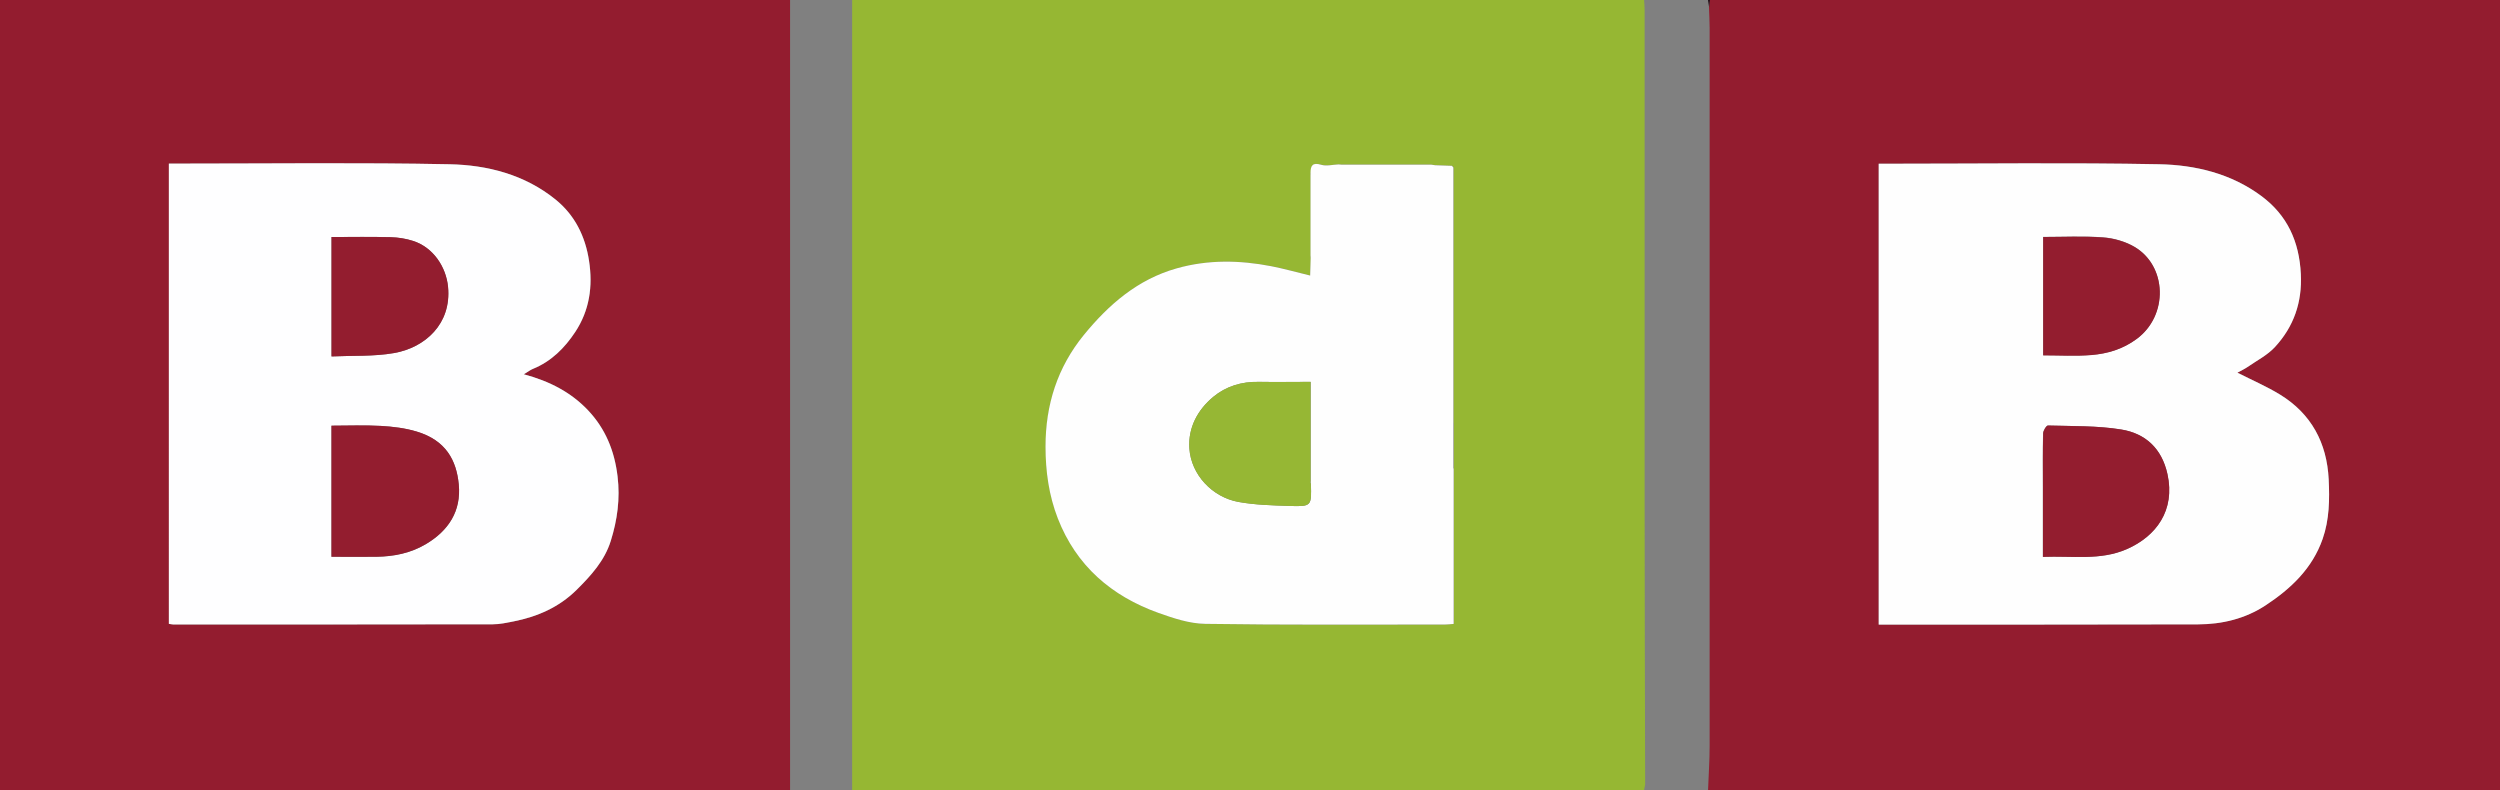
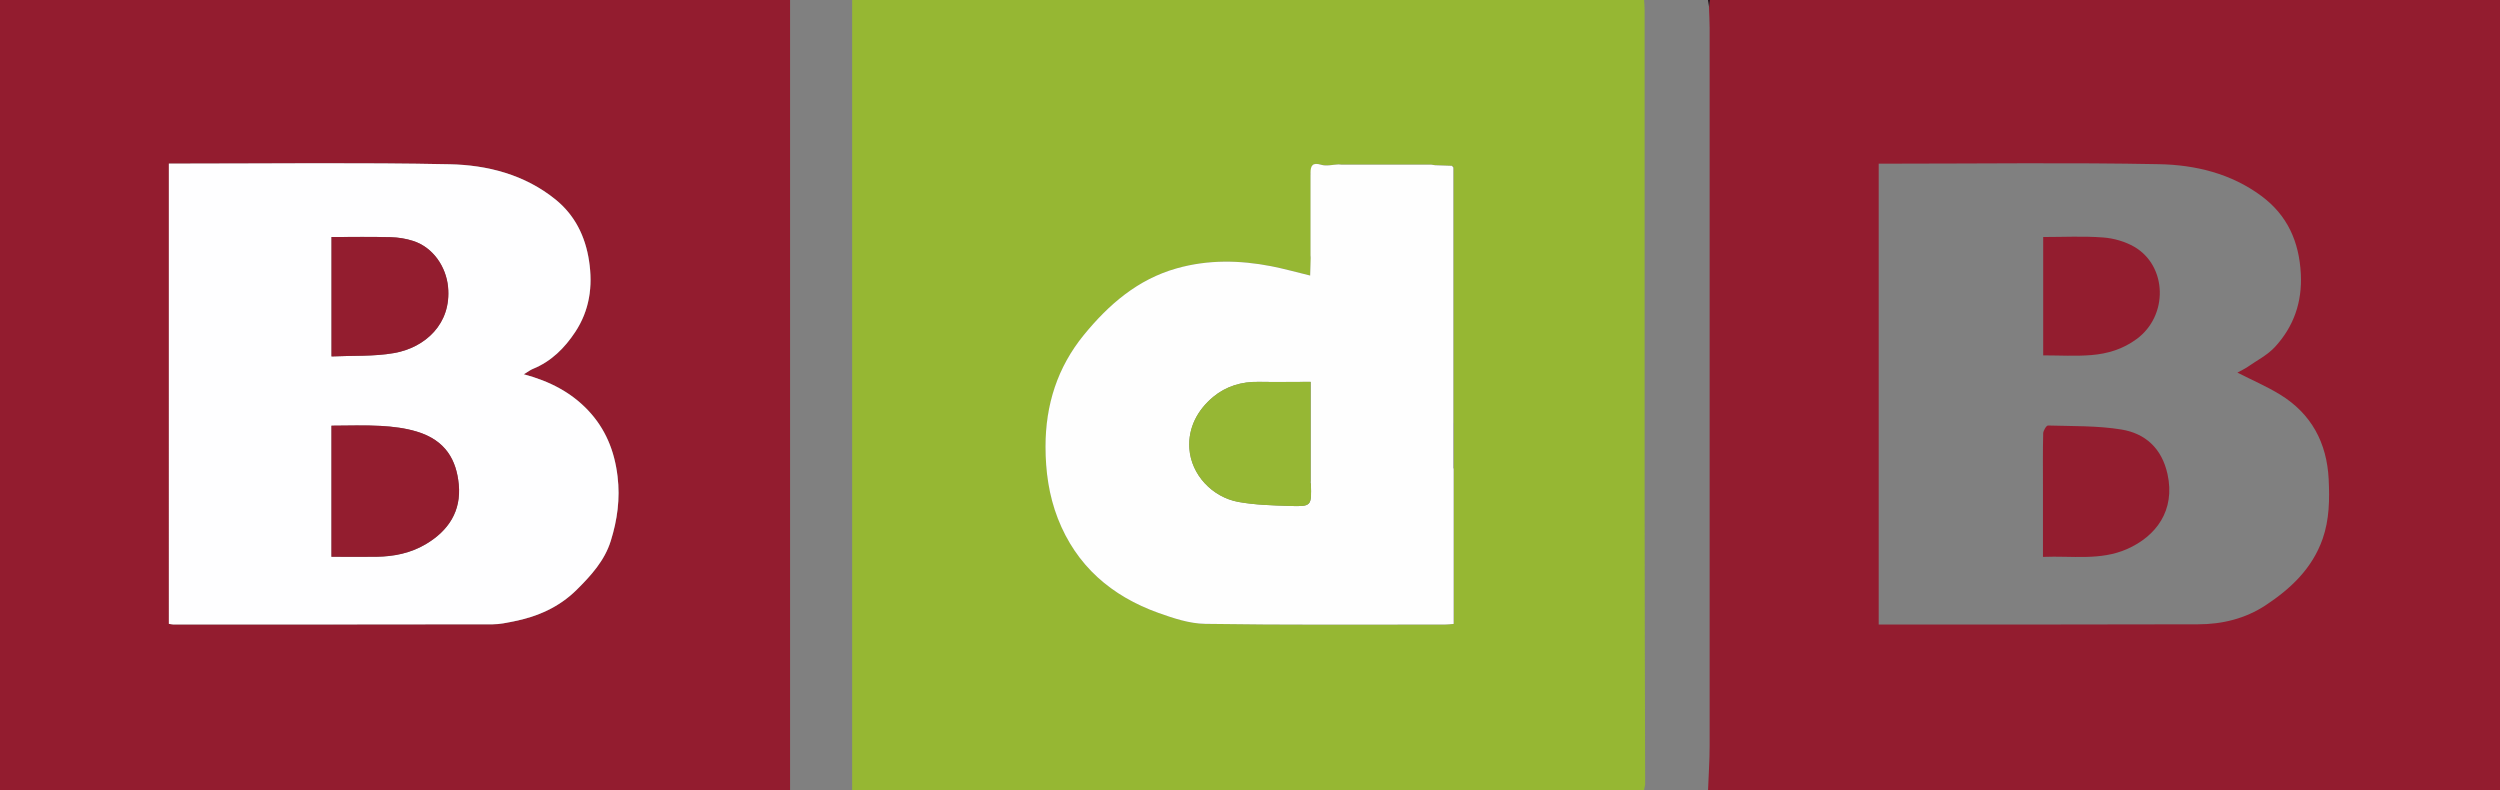
<svg xmlns="http://www.w3.org/2000/svg" id="Capa_1" data-name="Capa 1" viewBox="0 0 332.25 105">
  <rect x="0" y="0" width="332.25" height="105" fill="#808080" stroke="none" />
  <defs>
    <style>      .cls-1 {        fill: #1d060f;      }      .cls-2 {        fill: #96b734;      }      .cls-3 {        fill: #931c2f;      }      .cls-4 {        fill: #96b733;      }      .cls-5 {        fill: #fefeff;      }      .cls-6 {        fill: #eefadd;      }      .cls-7 {        fill: #bdd181;      }      .cls-8 {        fill: #931d2f;      }      .cls-9 {        fill: #c6cf86;      }      .cls-10 {        fill: #3b4415;      }      .cls-11 {        fill: #bfd286;      }      .cls-12 {        fill: #fefefe;      }    </style>
  </defs>
  <path class="cls-4" d="m218.5,105h-105.25V0C148.33,0,183.42,0,218.5,0c.03.46.07.91.07,1.37,0,21.82,0,43.64,0,65.46,0,12.28.04,24.57.07,36.85,0,.19,0,.39,0,.58l-.14.74Zm-25.31-48.75v-26.5c0-.17,0-.33,0-.5,0-.17,0-.33,0-.5,0-.17,0-.33,0-.5,0-.17,0-.33,0-.5,0-1.83,0-3.66,0-5.5-.06-.07-.13-.14-.19-.22-.74-.03-1.49-.05-2.23-.08-.18-.03-.36-.05-.55-.08-3.98,0-7.96,0-11.94,0-.11-.01-.23-.02-.34-.03-.77.03-1.6.26-2.31.05-1.14-.34-1.42.09-1.42,1.08-.02.03-.06.06-.06.09,0,.07.03.13.05.2,0,3.57,0,7.14,0,10.72-.02.03-.05.06-.05.09.01.07.04.13.07.19-.03.82-.05,1.65-.07,2.36-1.91-.46-3.53-.92-5.17-1.24-4.2-.81-8.39-.89-12.55.28-5.19,1.46-9.04,4.8-12.36,8.86-3.52,4.3-5.09,9.27-5.09,14.83,0,3.3.44,6.5,1.63,9.54,2.45,6.3,7.13,10.33,13.39,12.57,1.99.71,4.12,1.42,6.2,1.45,10.62.15,21.25.08,31.87.09.36,0,.72-.05,1.15-.08,0-.94,0-1.81,0-2.67,0-.17,0-.33,0-.5,0-.17,0-.33,0-.5,0-.17,0-.33,0-.5,0-.17,0-.33,0-.5,0-.17,0-.33,0-.5,0-.17,0-.33,0-.5,0-.17,0-.33,0-.5v-.5c0-.17,0-.33,0-.5,0-.17,0-.33,0-.5v-19Z" />
  <path class="cls-3" d="m105,105H0V0h105v105ZM22.45,21.74v61.17c.32.05.44.08.56.08,14.16,0,28.33,0,42.49-.02.93,0,1.87-.2,2.79-.39,3.15-.63,6-1.87,8.33-4.17,1.92-1.9,3.74-3.9,4.56-6.53.87-2.78,1.26-5.59.9-8.58-.41-3.41-1.62-6.34-3.94-8.79-2.23-2.35-5.03-3.83-8.52-4.77.6-.36.89-.59,1.22-.72,2.43-.99,4.2-2.77,5.61-4.89,1.9-2.88,2.36-6.07,1.84-9.47-.5-3.28-1.91-6.09-4.46-8.15-4.08-3.3-9.03-4.58-14.08-4.68-11.78-.24-23.58-.08-35.36-.09-.66,0-1.32,0-1.93,0Z" />
  <path class="cls-3" d="m227.25,0h105v105h-105.25c.07-1.95.21-3.9.21-5.85.01-31.81.01-63.63,0-95.44,0-.91-.06-1.83-.09-2.74.04-.32.08-.65.11-.97Zm22.43,83c.25,0,.54,0,.82,0,13.87,0,27.75.01,41.62-.03,3.2,0,6.28-.75,8.98-2.53,3.35-2.21,6.2-4.9,7.58-8.83.9-2.58.93-5.26.8-7.93-.24-4.83-2.3-8.7-6.47-11.25-1.75-1.07-3.65-1.89-5.66-2.91.47-.26.93-.47,1.34-.75,1.24-.86,2.66-1.58,3.66-2.67,2.49-2.71,3.62-5.94,3.43-9.7-.22-4.3-1.79-7.8-5.26-10.37-4.03-2.98-8.77-4.12-13.58-4.21-11.87-.23-23.75-.07-35.62-.07-.49,0-.97,0-1.64,0v61.24Z" />
  <path class="cls-1" d="m227.14.97c-.05-.32-.09-.65-.14-.97.08,0,.17,0,.25,0-.04.32-.08.65-.11.97Z" />
  <path class="cls-12" d="m193.19,62.25v13c0,.17,0,.33,0,.5,0,.17,0,.33,0,.5,0,.17,0,.33,0,.5,0,.17,0,.33,0,.5,0,.17,0,.33,0,.5,0,.17,0,.33,0,.5,0,.17,0,.33,0,.5,0,.17,0,.33,0,.5,0,.17,0,.33,0,.5,0,.17,0,.33,0,.5,0,.86,0,1.73,0,2.67-.43.03-.79.08-1.15.08-10.62,0-21.25.07-31.87-.09-2.08-.03-4.21-.74-6.2-1.45-6.26-2.24-10.94-6.27-13.39-12.57-1.18-3.05-1.63-6.24-1.63-9.54,0-5.56,1.58-10.52,5.09-14.83,3.32-4.06,7.17-7.4,12.36-8.86,4.16-1.17,8.35-1.09,12.55-.28,1.64.32,3.26.78,5.17,1.24.02-.71.05-1.54.07-2.36,0-.09-.01-.19-.02-.28,0-3.57,0-7.14,0-10.72,0-.09,0-.19,0-.28,0-.99.28-1.42,1.42-1.08.7.21,1.53-.02,2.31-.05.11.01.23.02.34.03,3.98,0,7.96,0,11.94,0,.18.03.36.05.55.08.74.03,1.49.05,2.23.08.06.07.13.14.19.22,0,1.83,0,3.66,0,5.5,0,.17,0,.33,0,.5,0,.17,0,.33,0,.5,0,.17,0,.33,0,.5,0,.17,0,.33,0,.5v32.5Zm-19,1.73v-13.23c-2.54,0-4.73.03-6.91,0-2.26-.04-4.33.58-6.03,1.99-2.1,1.74-3.36,4.13-3.18,6.84.23,3.51,3.05,6.5,6.54,7.13,2.22.4,4.52.45,6.78.53,2.93.09,2.93.03,2.83-2.97,0-.1-.01-.19-.02-.29Z" />
  <path class="cls-6" d="m193.19,76.25c0-.17,0-.33,0-.5,0,.17,0,.33,0,.5Z" />
  <path class="cls-6" d="m193.19,29.25c0-.17,0-.33,0-.5,0,.17,0,.33,0,.5Z" />
  <path class="cls-6" d="m193.19,28.25c0-.17,0-.33,0-.5,0,.17,0,.33,0,.5Z" />
  <path class="cls-10" d="m218.64,103.68c0,.19,0,.39,0,.58,0-.19,0-.39,0-.58Z" />
  <path class="cls-6" d="m193.2,80.25c0-.17,0-.33,0-.5,0,.17,0,.33,0,.5Z" />
  <path class="cls-6" d="m193.2,79.25c0-.17,0-.33,0-.5,0,.17,0,.33,0,.5Z" />
  <path class="cls-9" d="m190.77,21.96c-.18-.03-.36-.05-.55-.08.18.03.36.05.55.08Z" />
  <path class="cls-6" d="m193.19,78.25c0-.17,0-.33,0-.5,0,.17,0,.33,0,.5Z" />
  <path class="cls-6" d="m193.19,77.25c0-.17,0-.33,0-.5,0,.17,0,.33,0,.5Z" />
  <path class="cls-9" d="m178.28,21.89c-.11-.01-.23-.02-.34-.03.11.01.23.02.34.03Z" />
  <path class="cls-6" d="m193.19,22.25c-.06-.07-.13-.14-.19-.22.06.07.13.14.19.22Z" />
  <path class="cls-7" d="m174.21,22.99c0,.09,0,.19,0,.28-.02-.06-.05-.13-.05-.2,0-.03.04-.06.06-.09Z" />
  <path class="cls-7" d="m174.2,33.98l.02.28c-.02-.06-.05-.13-.07-.19,0-.03.03-.06.05-.09Z" />
  <path class="cls-5" d="m22.45,21.74c.61,0,1.27,0,1.93,0,11.79,0,23.58-.15,35.36.09,5.05.1,10,1.38,14.08,4.68,2.56,2.07,3.96,4.87,4.46,8.15.52,3.4.07,6.58-1.84,9.47-1.41,2.13-3.18,3.9-5.61,4.89-.33.13-.62.36-1.22.72,3.49.94,6.28,2.42,8.52,4.77,2.32,2.45,3.53,5.38,3.94,8.79.36,2.99-.03,5.79-.9,8.58-.82,2.64-2.64,4.63-4.56,6.53-2.33,2.3-5.18,3.54-8.33,4.17-.92.18-1.86.39-2.79.39-14.16.03-28.33.02-42.49.02-.12,0-.24-.04-.56-.08V21.74Zm21.59,52.26c2.09,0,4.04.02,6,0,2.31-.04,4.51-.47,6.54-1.67,3.04-1.8,4.73-4.42,4.39-7.95-.31-3.2-1.7-5.83-5.56-7.01-1.54-.47-3.2-.67-4.81-.76-2.17-.13-4.36-.03-6.55-.03v17.43Zm.01-42.5v15.87c2.82-.13,5.62.03,8.32-.45,4.11-.72,7.64-3.87,7.17-8.79-.25-2.62-1.94-5.24-4.64-6.11-.95-.31-1.98-.47-2.98-.5-2.59-.07-5.19-.02-7.87-.02Z" />
-   <path class="cls-12" d="m249.68,83V21.76c.66,0,1.15,0,1.64,0,11.87,0,23.75-.16,35.62.07,4.81.09,9.56,1.23,13.58,4.21,3.47,2.57,5.05,6.07,5.26,10.37.19,3.77-.94,7-3.43,9.7-1,1.09-2.42,1.81-3.66,2.67-.41.28-.87.49-1.34.75,2.01,1.02,3.91,1.84,5.66,2.91,4.17,2.56,6.23,6.43,6.47,11.25.13,2.67.1,5.35-.8,7.93-1.37,3.93-4.22,6.62-7.58,8.83-2.7,1.78-5.78,2.52-8.98,2.53-13.87.04-27.75.02-41.62.03-.28,0-.57,0-.82,0Zm21.82-8.99c3.86-.16,7.61.52,11.14-1.03,3.88-1.7,6.47-5.14,5.4-9.98-.75-3.42-2.94-5.4-6.14-5.92-3.19-.52-6.49-.44-9.74-.53-.21,0-.63.68-.64,1.05-.06,2.33-.03,4.66-.03,6.99,0,3.07,0,6.14,0,9.43Zm.04-26.8c2.18,0,4.3.13,6.39-.04,2.16-.18,4.17-.76,6.03-2.14,4.23-3.12,4.06-9.72-.34-12.26-1.21-.7-2.72-1.13-4.13-1.23-2.62-.19-5.26-.06-7.96-.06v15.72Z" />
  <path class="cls-2" d="m174.21,64.27c.1,3,.1,3.06-2.83,2.97-2.27-.07-4.56-.13-6.78-.53-3.49-.63-6.31-3.62-6.54-7.13-.18-2.71,1.08-5.1,3.18-6.84,1.7-1.41,3.78-2.04,6.03-1.99,2.19.04,4.37,0,6.91,0,0,4.64,0,8.93,0,13.23-.02.03-.06.07-.05.09.01.07.04.13.07.19Z" />
  <path class="cls-11" d="m174.21,64.27c-.02-.06-.06-.13-.07-.19,0-.03.03-.06.05-.09,0,.1.01.19.02.29Z" />
  <path class="cls-8" d="m44.05,74v-17.43c2.19,0,4.38-.09,6.55.03,1.62.09,3.27.29,4.81.76,3.86,1.17,5.25,3.81,5.56,7.01.34,3.53-1.34,6.15-4.39,7.95-2.03,1.2-4.23,1.63-6.54,1.67-1.95.03-3.91,0-6,0Z" />
  <path class="cls-8" d="m44.06,31.5c2.68,0,5.28-.04,7.87.02,1,.03,2.03.19,2.98.5,2.7.87,4.39,3.49,4.64,6.11.47,4.92-3.06,8.07-7.17,8.79-2.69.47-5.5.32-8.32.45v-15.87Z" />
  <path class="cls-8" d="m271.51,74.02c0-3.28,0-6.36,0-9.43,0-2.33-.03-4.66.03-6.99,0-.37.43-1.06.64-1.05,3.25.1,6.55.01,9.74.53,3.2.52,5.38,2.5,6.14,5.92,1.07,4.84-1.52,8.28-5.4,9.98-3.54,1.55-7.29.87-11.14,1.03Z" />
  <path class="cls-8" d="m271.54,47.22v-15.72c2.7,0,5.34-.14,7.96.06,1.4.1,2.91.53,4.13,1.23,4.4,2.55,4.57,9.14.34,12.26-1.86,1.37-3.87,1.96-6.03,2.14-2.1.17-4.22.04-6.39.04Z" />
</svg>